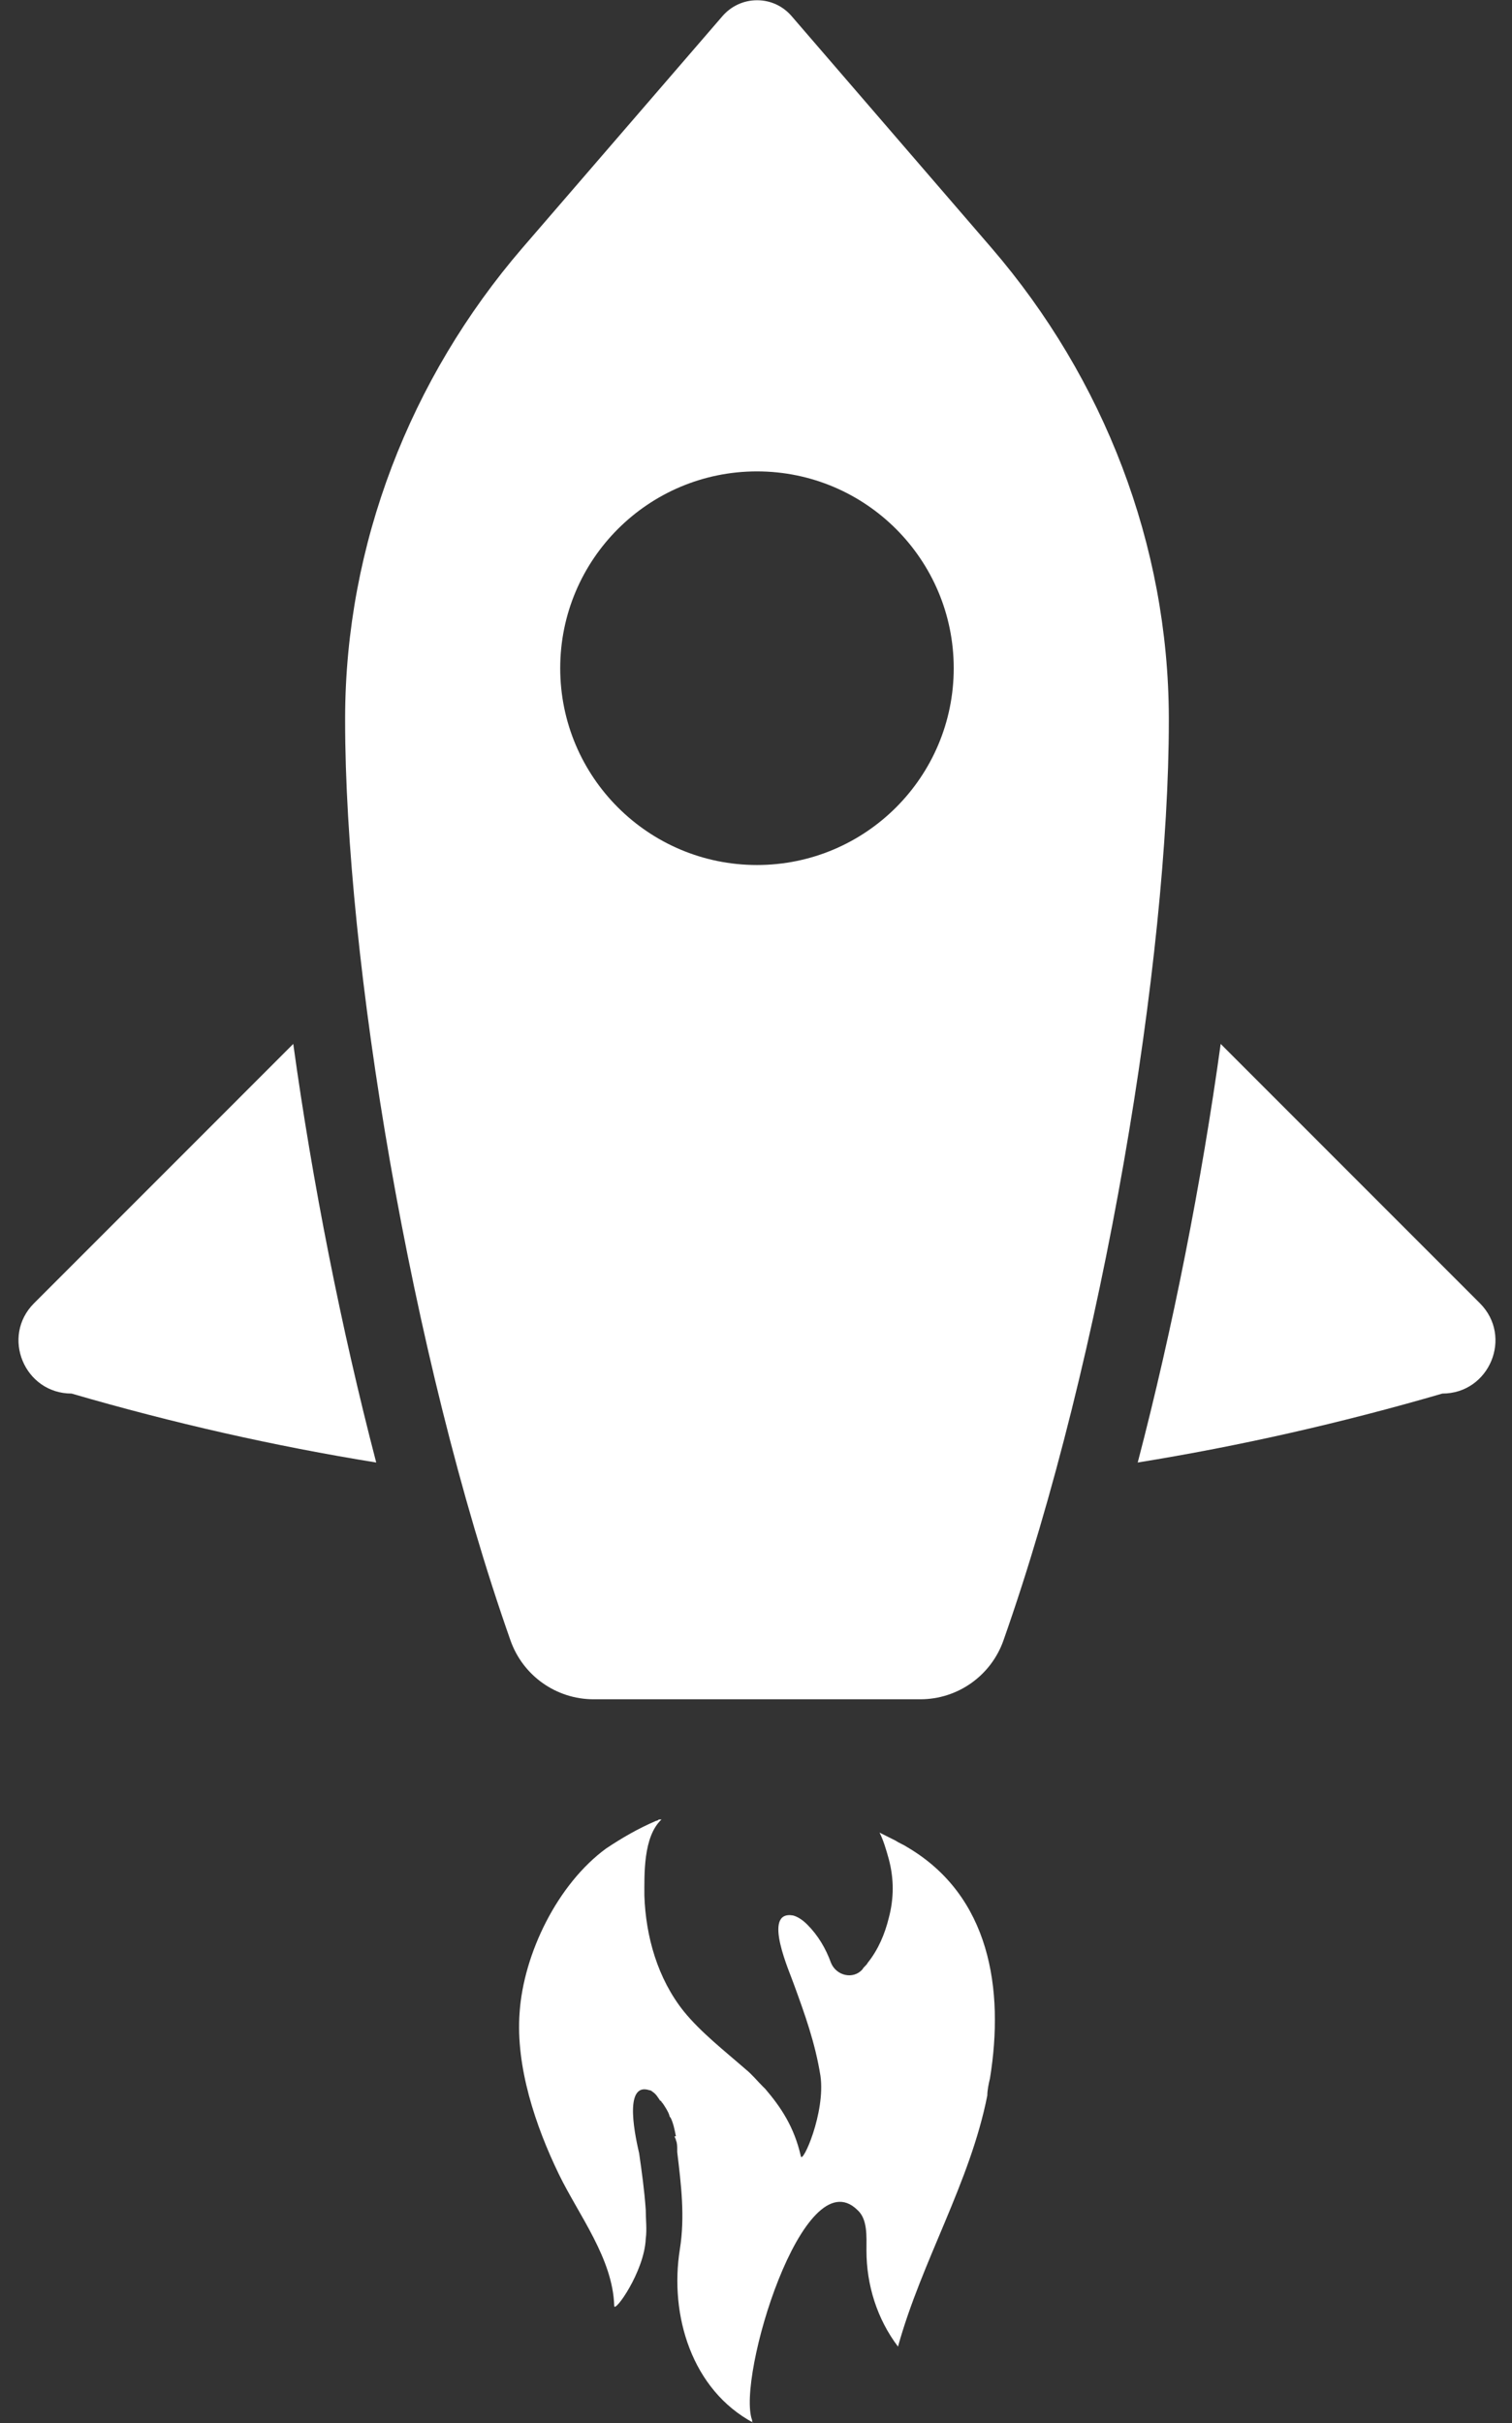
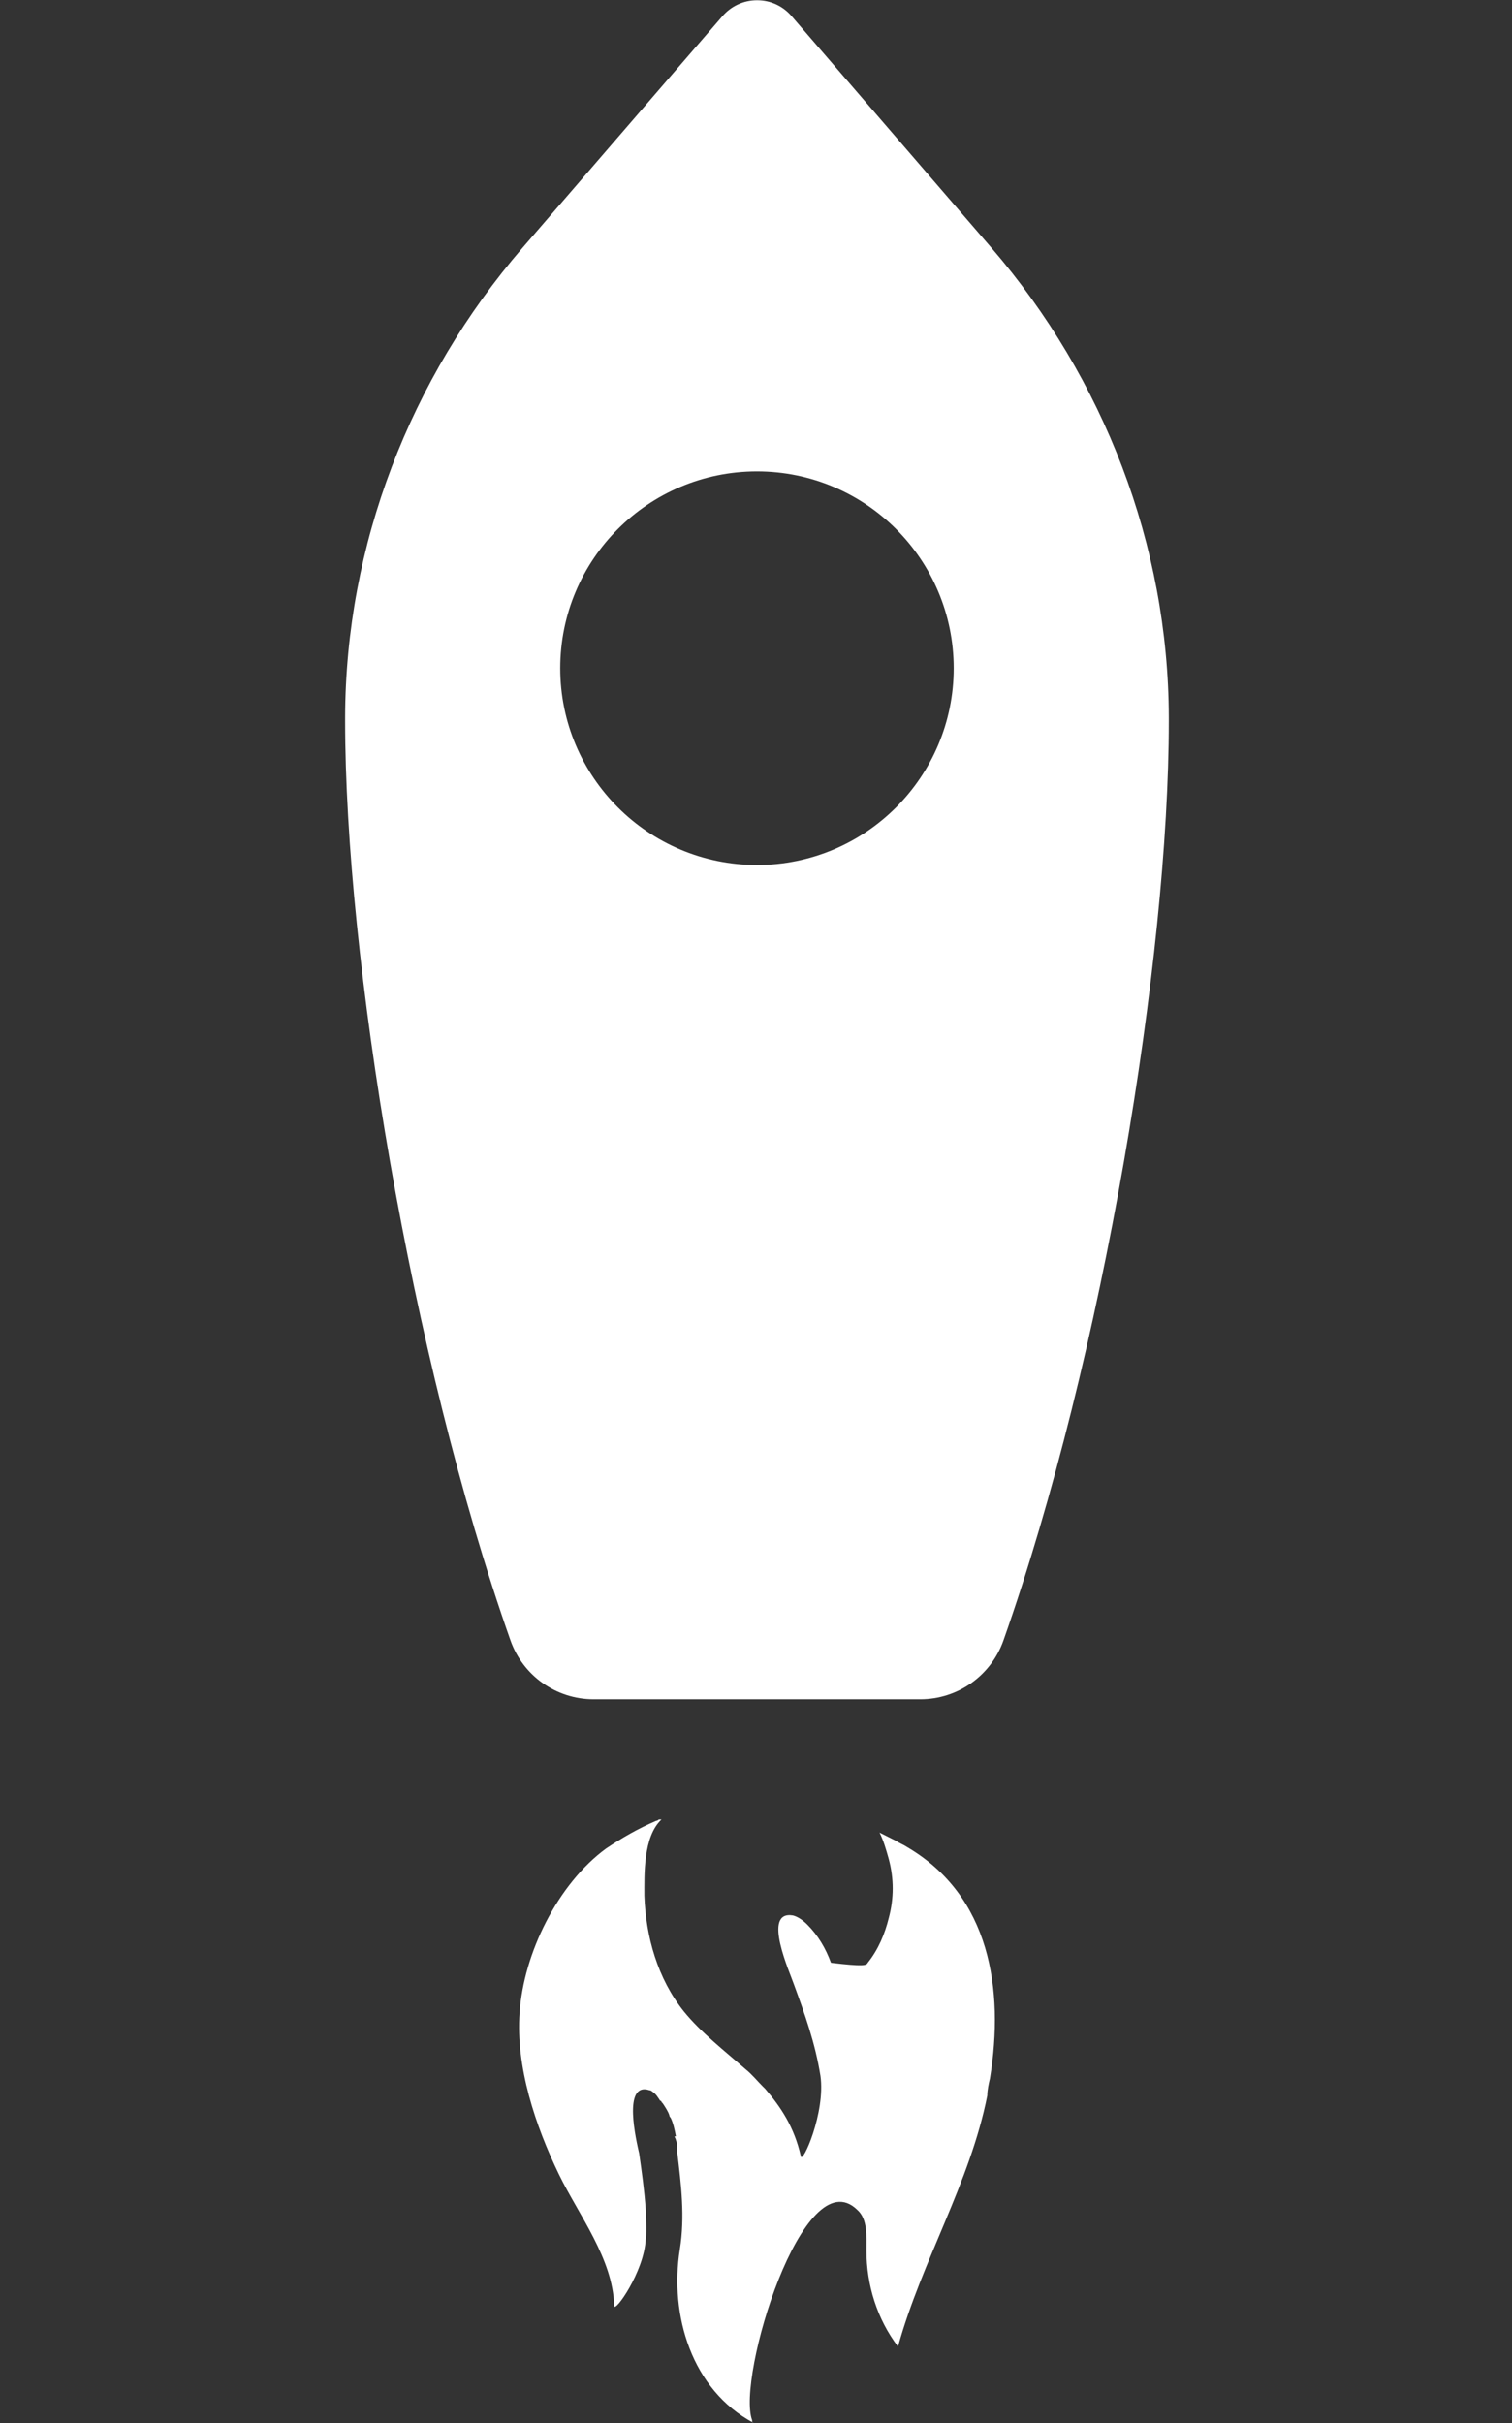
<svg xmlns="http://www.w3.org/2000/svg" fill="#000000" height="124.8" preserveAspectRatio="xMidYMid meet" version="1" viewBox="61.0 37.6 77.9 124.8" width="77.9" zoomAndPan="magnify">
  <rect x="61.0" y="37.6" width="77.9" height="124.8" fill="#333333" stroke="none" />
  <g fill="#ffffff" id="change1_1">
    <path d="M 100 82.152 C 94.402 82.152 89.863 77.613 89.863 72.016 C 89.863 66.418 94.402 61.879 100 61.879 C 105.598 61.879 110.137 66.418 110.137 72.016 C 110.137 77.613 105.598 82.152 100 82.152 Z M 112.086 50.371 L 101.781 38.426 C 101.336 37.91 100.695 37.613 100.016 37.613 L 99.996 37.613 C 99.309 37.613 98.664 37.918 98.219 38.434 L 87.914 50.371 C 82.117 57.105 78.801 65.664 78.781 74.551 L 78.781 74.727 C 78.781 86.895 82.129 107.418 87.301 122.09 C 87.941 123.906 89.656 125.121 91.582 125.121 L 108.418 125.121 C 110.344 125.121 112.059 123.906 112.699 122.09 C 117.871 107.418 121.219 86.895 121.219 74.727 L 121.219 74.551 C 121.195 65.664 117.883 57.105 112.086 50.371" fill="inherit" />
-     <path d="M 76.109 91.367 C 77.094 98.492 78.582 106.023 80.383 112.926 C 75.152 112.082 69.918 110.898 64.688 109.375 C 62.258 109.375 61.035 106.438 62.758 104.719 L 76.109 91.367" fill="inherit" />
-     <path d="M 135.312 109.375 C 130.082 110.898 124.848 112.082 119.617 112.926 C 121.422 106.023 122.906 98.492 123.891 91.367 L 137.242 104.719 C 138.965 106.438 137.742 109.375 135.312 109.375" fill="inherit" />
-     <path d="M 112.004 144.648 C 111.938 144.918 111.867 145.258 111.867 145.527 C 110.988 149.996 108.484 154.059 107.266 158.461 C 106.184 157.035 105.641 155.277 105.641 153.516 C 105.641 152.773 105.707 151.891 105.168 151.418 C 102.391 148.711 98.938 160.082 99.75 162.25 C 99.75 162.316 99.75 162.387 99.82 162.387 C 96.637 160.691 95.484 156.836 96.027 153.449 C 96.297 151.758 96.094 150.133 95.891 148.438 C 95.891 148.371 95.891 148.305 95.891 148.305 C 95.891 148.168 95.891 147.965 95.824 147.832 C 95.824 147.762 95.758 147.695 95.758 147.629 C 95.758 147.629 95.758 147.629 95.824 147.629 C 95.758 147.289 95.688 146.949 95.555 146.68 C 95.555 146.68 95.484 146.613 95.484 146.543 C 95.418 146.34 95.281 146.137 95.148 145.934 L 95.082 145.867 C 95.082 145.797 95.012 145.797 95.012 145.797 C 94.879 145.598 94.809 145.461 94.605 145.324 C 94.605 145.324 94.539 145.258 94.469 145.258 C 93.047 144.785 93.793 147.898 93.93 148.508 C 94.066 149.457 94.199 150.402 94.27 151.418 C 94.27 151.891 94.336 152.434 94.27 152.906 C 94.199 154.602 92.645 156.766 92.645 156.359 C 92.574 153.922 90.816 151.688 89.797 149.59 C 88.582 147.086 87.566 144.039 87.77 141.266 C 87.973 138.219 89.73 134.629 92.234 132.801 C 93.047 132.262 93.859 131.785 94.809 131.379 C 94.879 131.379 94.945 131.312 94.945 131.312 L 95.082 131.312 C 94.133 132.191 94.199 134.156 94.199 135.238 C 94.27 137.336 94.879 139.504 96.23 141.195 C 97.109 142.277 98.328 143.227 99.41 144.172 C 99.75 144.445 100.02 144.785 100.293 145.055 C 100.359 145.121 100.359 145.121 100.43 145.191 C 101.238 146.137 101.918 147.152 102.258 148.645 C 102.324 149.117 103.543 146.41 103.27 144.512 C 103 142.82 102.461 141.332 101.918 139.844 C 101.715 139.23 100.227 135.984 101.852 136.254 C 102.121 136.32 102.391 136.523 102.594 136.727 C 103.137 137.27 103.543 137.945 103.812 138.691 C 104.086 139.367 104.965 139.57 105.438 139.027 C 105.504 138.895 105.641 138.828 105.707 138.691 C 106.25 138.016 106.59 137.203 106.789 136.391 C 107.062 135.375 107.062 134.359 106.789 133.344 C 106.656 132.867 106.52 132.395 106.316 131.988 C 106.59 132.125 106.859 132.262 107.129 132.395 C 107.332 132.531 107.535 132.598 107.738 132.734 C 112.004 135.238 112.75 140.043 112.004 144.648" fill="inherit" />
+     <path d="M 112.004 144.648 C 111.938 144.918 111.867 145.258 111.867 145.527 C 110.988 149.996 108.484 154.059 107.266 158.461 C 106.184 157.035 105.641 155.277 105.641 153.516 C 105.641 152.773 105.707 151.891 105.168 151.418 C 102.391 148.711 98.938 160.082 99.75 162.25 C 99.75 162.316 99.75 162.387 99.82 162.387 C 96.637 160.691 95.484 156.836 96.027 153.449 C 96.297 151.758 96.094 150.133 95.891 148.438 C 95.891 148.371 95.891 148.305 95.891 148.305 C 95.891 148.168 95.891 147.965 95.824 147.832 C 95.824 147.762 95.758 147.695 95.758 147.629 C 95.758 147.629 95.758 147.629 95.824 147.629 C 95.758 147.289 95.688 146.949 95.555 146.68 C 95.555 146.68 95.484 146.613 95.484 146.543 C 95.418 146.34 95.281 146.137 95.148 145.934 L 95.082 145.867 C 95.082 145.797 95.012 145.797 95.012 145.797 C 94.879 145.598 94.809 145.461 94.605 145.324 C 94.605 145.324 94.539 145.258 94.469 145.258 C 93.047 144.785 93.793 147.898 93.93 148.508 C 94.066 149.457 94.199 150.402 94.27 151.418 C 94.27 151.891 94.336 152.434 94.27 152.906 C 94.199 154.602 92.645 156.766 92.645 156.359 C 92.574 153.922 90.816 151.688 89.797 149.59 C 88.582 147.086 87.566 144.039 87.77 141.266 C 87.973 138.219 89.73 134.629 92.234 132.801 C 93.047 132.262 93.859 131.785 94.809 131.379 C 94.879 131.379 94.945 131.312 94.945 131.312 L 95.082 131.312 C 94.133 132.191 94.199 134.156 94.199 135.238 C 94.27 137.336 94.879 139.504 96.23 141.195 C 97.109 142.277 98.328 143.227 99.41 144.172 C 99.75 144.445 100.02 144.785 100.293 145.055 C 100.359 145.121 100.359 145.121 100.43 145.191 C 101.238 146.137 101.918 147.152 102.258 148.645 C 102.324 149.117 103.543 146.41 103.27 144.512 C 103 142.82 102.461 141.332 101.918 139.844 C 101.715 139.23 100.227 135.984 101.852 136.254 C 102.121 136.32 102.391 136.523 102.594 136.727 C 103.137 137.27 103.543 137.945 103.812 138.691 C 105.504 138.895 105.641 138.828 105.707 138.691 C 106.25 138.016 106.59 137.203 106.789 136.391 C 107.062 135.375 107.062 134.359 106.789 133.344 C 106.656 132.867 106.52 132.395 106.316 131.988 C 106.59 132.125 106.859 132.262 107.129 132.395 C 107.332 132.531 107.535 132.598 107.738 132.734 C 112.004 135.238 112.75 140.043 112.004 144.648" fill="inherit" />
  </g>
</svg>